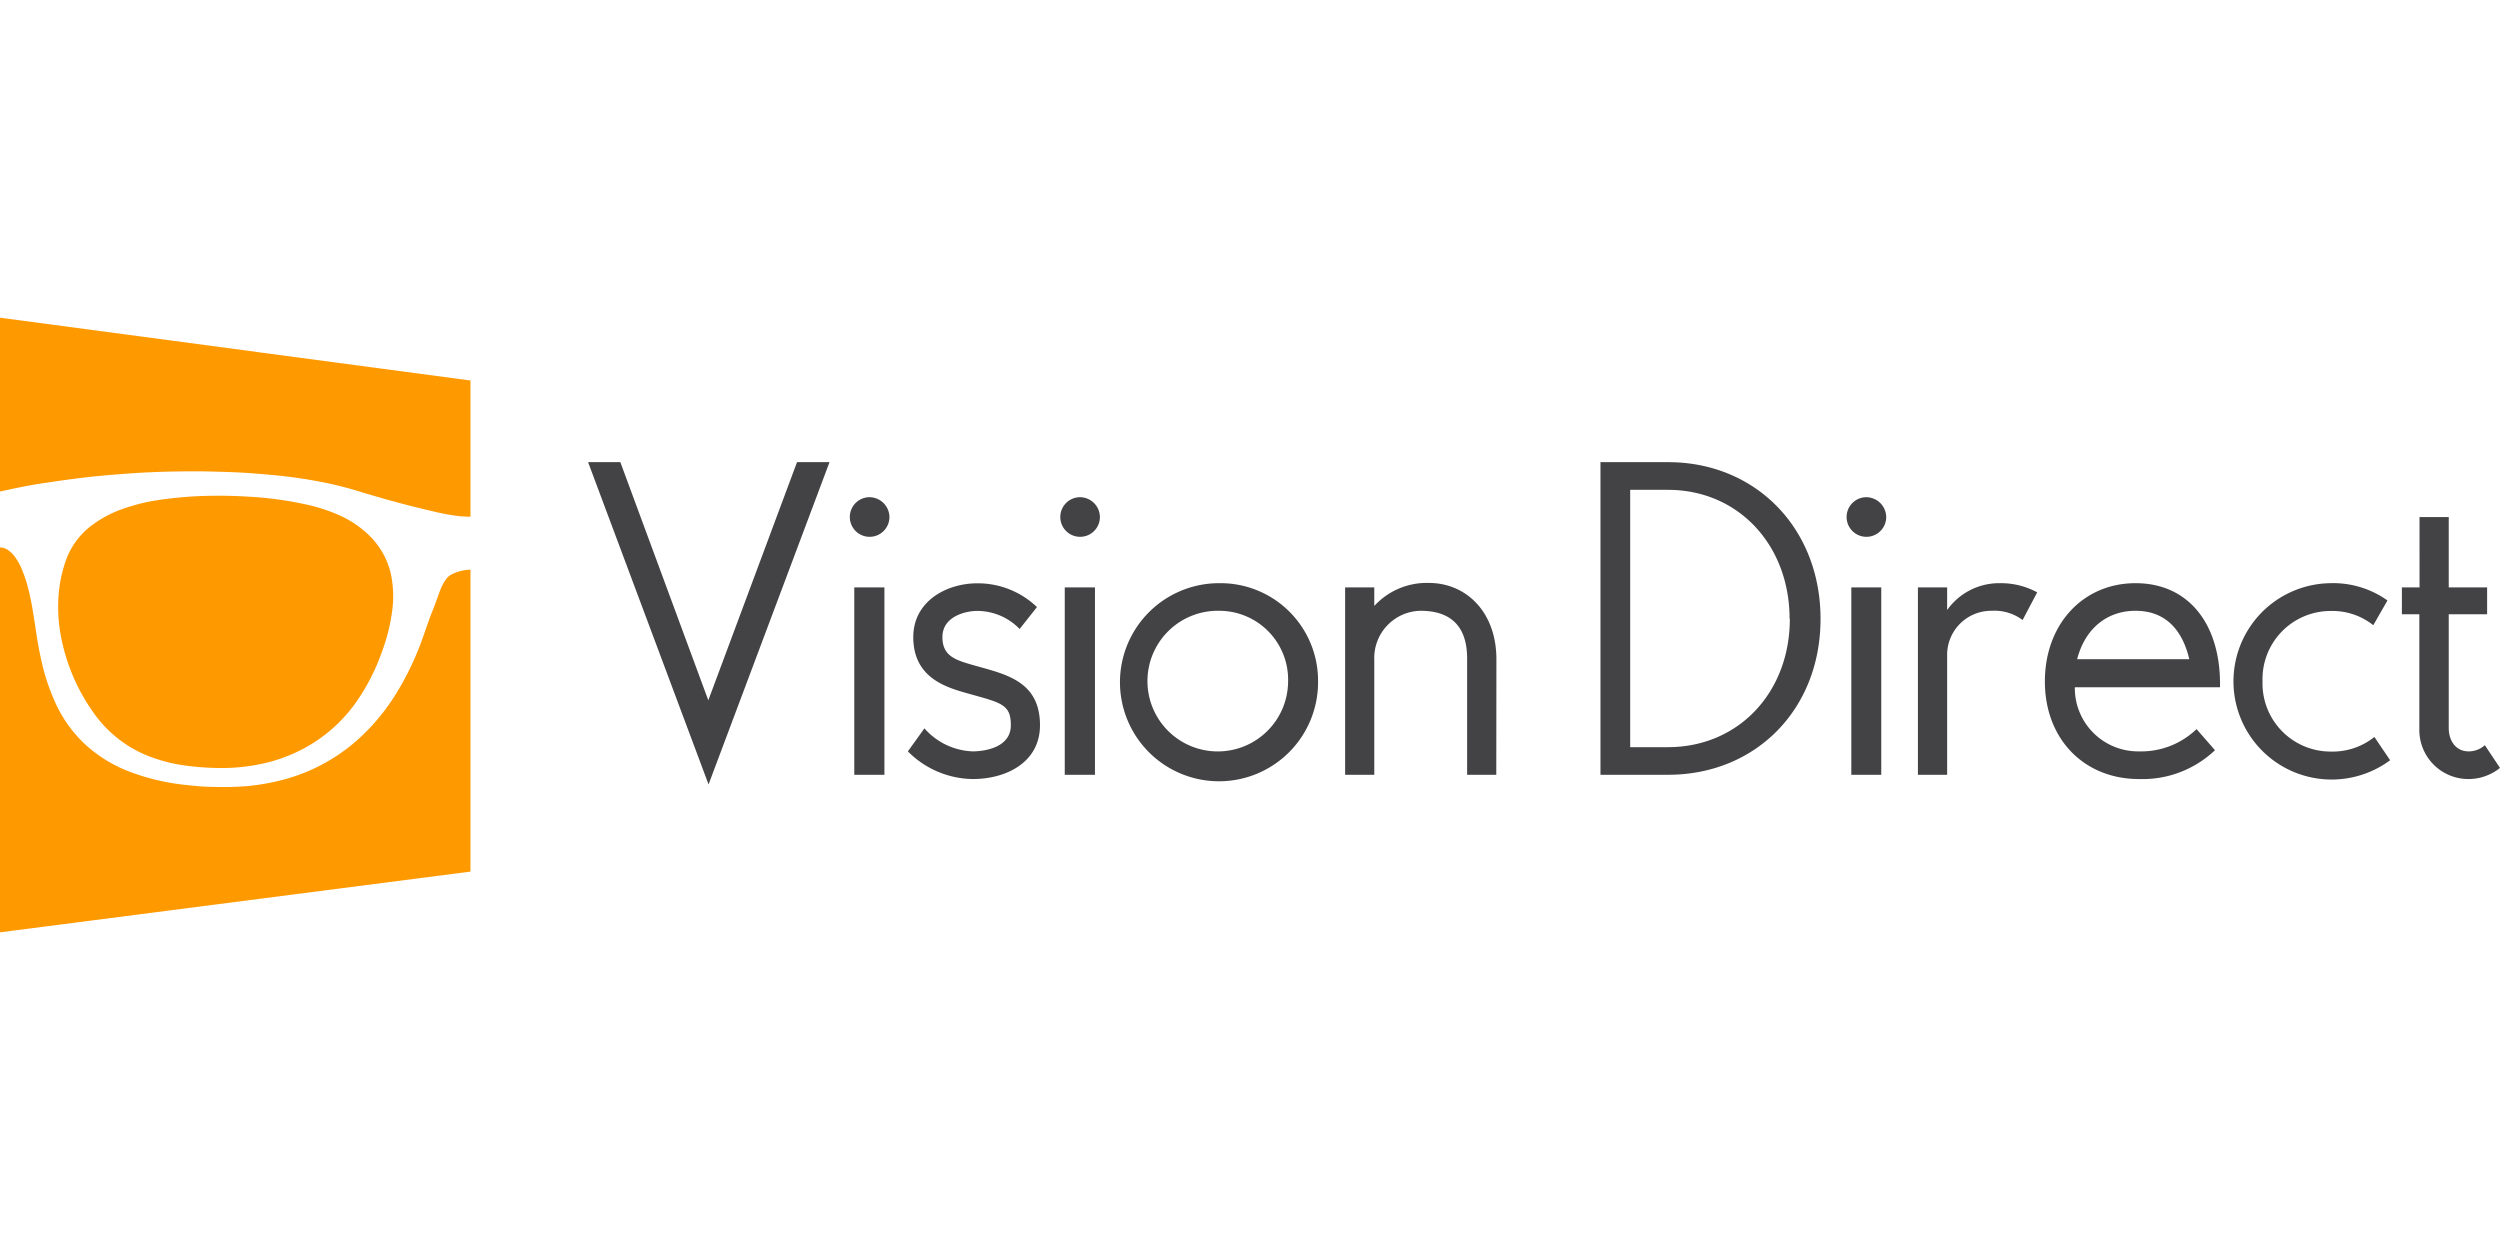
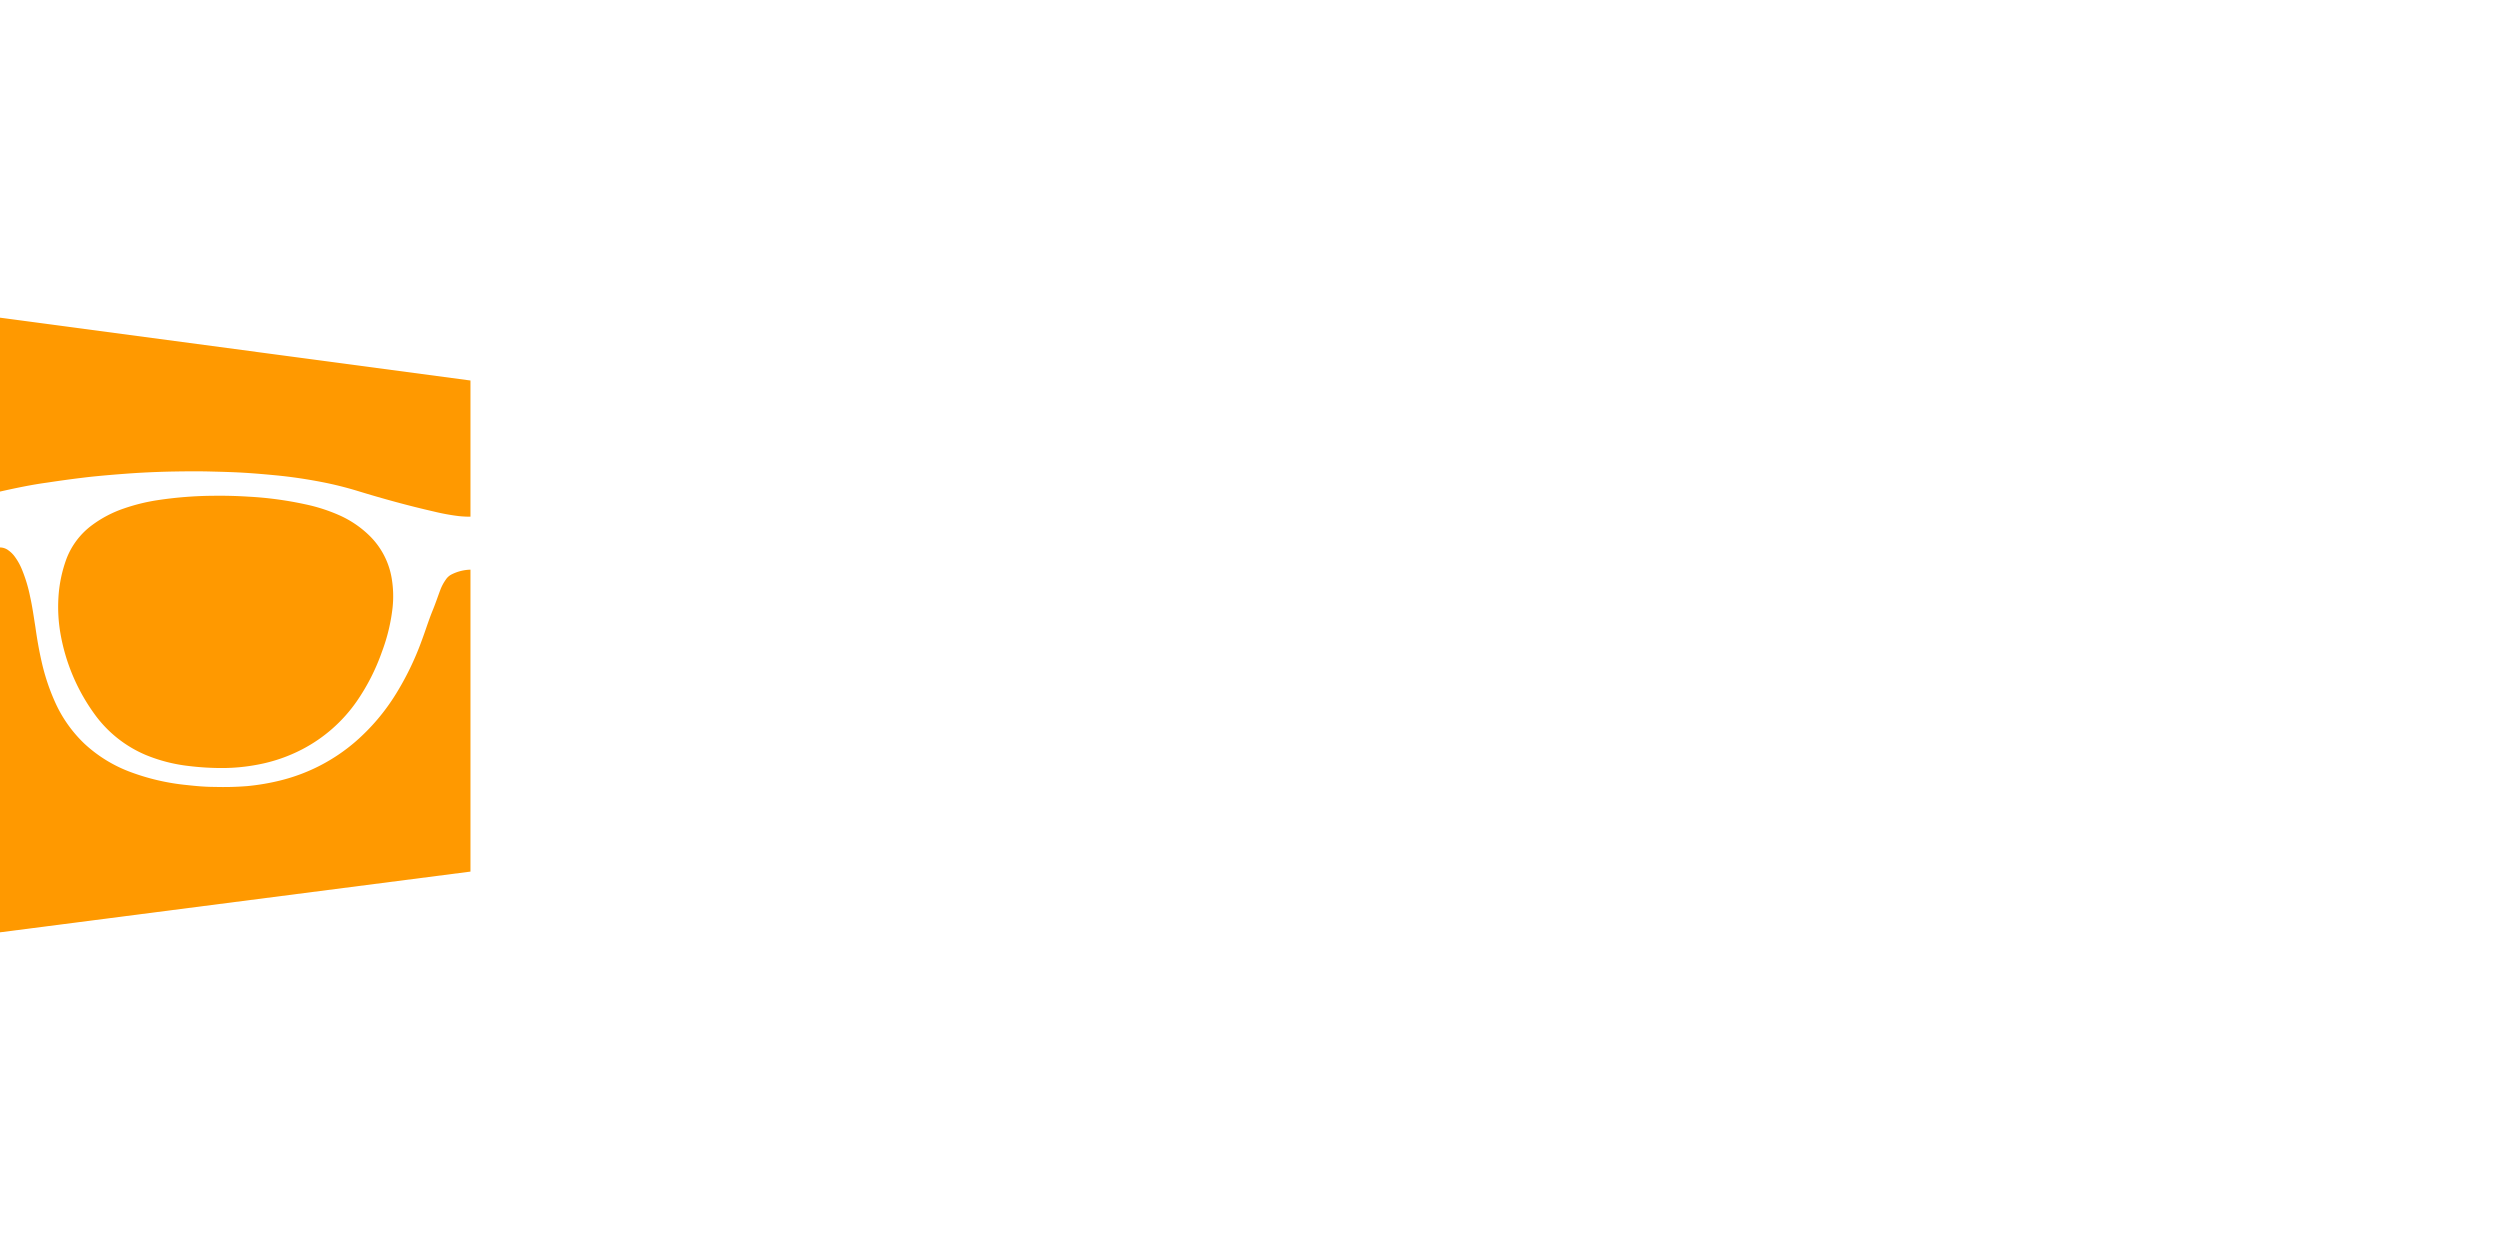
<svg xmlns="http://www.w3.org/2000/svg" id="Layer_1" width="600" height="300" data-name="Layer 1" viewBox="0 0 403.85 99.29">
  <g>
    <g>
      <path d="M55 32a27.54 27.54 0 0 0-5.68-1.85 57.48 57.48 0 0 0-9.24-1.24 74.23 74.23 0 0 0-5.58-.14 63.23 63.23 0 0 0-9.12.72 30.75 30.75 0 0 0-5.33 1.32 18.77 18.77 0 0 0-5.12 2.66A12.16 12.16 0 0 0 10.72 39a21.88 21.88 0 0 0-1.28 6.19 25.3 25.3 0 0 0 .28 5.57 31.3 31.3 0 0 0 5.83 13.66 19.63 19.63 0 0 0 8 6.22 25.69 25.69 0 0 0 6.85 1.77 44.23 44.23 0 0 0 5.66.34 30.63 30.63 0 0 0 5.57-.55 25.82 25.82 0 0 0 7.2-2.48A24.52 24.52 0 0 0 57.61 62a33.82 33.82 0 0 0 4.1-8.06 29.55 29.55 0 0 0 1.71-7.13 17.36 17.36 0 0 0-.13-4.61 12.51 12.51 0 0 0-3.5-6.88A16.58 16.58 0 0 0 55 32Z" style="fill:#f90" />
      <path d="M7.57 26.65c1.91-.29 3.83-.56 5.75-.79 1.52-.19 3.05-.33 4.57-.46 1.68-.14 3.35-.27 5-.36s3.54-.16 5.31-.19 3.83-.05 5.75 0 3.65.09 5.47.2 3.38.25 5.07.41c2.52.24 5 .61 7.49 1.09A57.88 57.88 0 0 1 57.8 28c4.08 1.25 8.19 2.38 12.35 3.33a34.82 34.82 0 0 0 3.93.72 17.64 17.64 0 0 0 1.92.1v-22L0 0v28.09c2.51-.56 5-1.09 7.57-1.44ZM75.9 40.71a7.14 7.14 0 0 0-3 .79 2.47 2.47 0 0 0-.91.85 7.26 7.26 0 0 0-.87 1.65c-.42 1.12-.8 2.26-1.26 3.37-.64 1.57-1.13 3.19-1.73 4.78a46.42 46.42 0 0 1-4.19 8.66 33.51 33.51 0 0 1-6.52 7.68 29.28 29.28 0 0 1-12.1 6.26 36.35 36.35 0 0 1-5.39.92 48.86 48.86 0 0 1-5.28.13c-1.46 0-2.92-.13-4.37-.29a36.19 36.19 0 0 1-9.51-2.23 22.37 22.37 0 0 1-7.12-4.45A21.32 21.32 0 0 1 8.85 62a34.09 34.09 0 0 1-2.13-6.45c-.42-1.84-.74-3.7-1-5.56-.27-1.68-.5-3.36-.87-5a23.73 23.73 0 0 0-1.36-4.44 9.51 9.51 0 0 0-1.1-1.94 4.34 4.34 0 0 0-1-1A2.27 2.27 0 0 0 0 37.12v62.17l76-9.81V40.71Z" style="fill:#f90" />
    </g>
    <g>
-       <path d="M134 23.34 114.46 75.4 95 23.34h5.21l14.21 38.47 14.33-38.47ZM143.68 32.21a3.2 3.2 0 1 1-3.23-3.21 3.25 3.25 0 0 1 3.23 3.21Zm-.81 11.36v30.27H138V43.57ZM168 65.84c0 6-5.46 8.69-10.86 8.69a15 15 0 0 1-10.48-4.47l2.67-3.72a10.9 10.9 0 0 0 7.81 3.72c1.06 0 6.15-.25 6.15-4.22 0-3.29-1.43-3.6-6.46-5-3.53-1-9.3-2.36-9.3-9.25 0-5.71 5.27-8.68 10.36-8.68a13.79 13.79 0 0 1 9.62 3.84l-2.8 3.54a9.54 9.54 0 0 0-6.82-2.92c-2 0-5.65.93-5.65 4.22s2.36 3.79 5.84 4.78c4.83 1.34 9.92 2.63 9.92 9.47ZM177.68 32.21a3.2 3.2 0 1 1-3.22-3.21 3.24 3.24 0 0 1 3.22 3.21Zm-.8 11.36v30.27H172V43.57ZM212.92 58.77a16 16 0 1 1-16-15.88 15.76 15.76 0 0 1 16 15.88Zm-16-11.42a11.36 11.36 0 1 0 11.16 11.42 11.13 11.13 0 0 0-11.16-11.42ZM241.71 73.84H237V55.05c0-6.39-4-7.7-7.51-7.7a7.62 7.62 0 0 0-7.49 7.88v18.61h-4.71V43.57H222v3a11.5 11.5 0 0 1 8.81-3.72c6 0 10.92 4.65 10.92 12.34ZM294.09 48.66c0 14.64-10.49 25.18-24.63 25.18h-10.92v-50.5h10.92c14.14 0 24.63 10.66 24.63 25.32Zm-5 0c0-11.92-8.26-20.85-19.67-20.85h-6.08v41.57h6.08c11.45 0 19.71-8.87 19.71-20.72ZM304.7 32.21a3.2 3.2 0 1 1-3.22-3.21 3.25 3.25 0 0 1 3.22 3.21Zm-.8 11.36v30.27h-4.84V43.57ZM329.09 44.37l-2.36 4.47a7.59 7.59 0 0 0-5-1.49 7.12 7.12 0 0 0-7.19 7.2v19.29h-4.72V43.57h4.72v3.66a10.29 10.29 0 0 1 8.46-4.34 12.3 12.3 0 0 1 6.09 1.48ZM357.81 69.87a17 17 0 0 1-12.28 4.66c-8.87 0-15.2-6.46-15.2-15.76s6.2-15.88 14.64-15.88c8.69 0 13.83 6.76 13.65 16.81h-23.45a10.22 10.22 0 0 0 10.36 10.36 12.87 12.87 0 0 0 9.3-3.6Zm-22.27-14.7h18.12c-.94-4-3.29-7.82-8.69-7.82-4.53 0-8.13 2.79-9.43 7.82ZM386.1 71.49a15.86 15.86 0 1 1-9.61-28.6 15.09 15.09 0 0 1 9.18 2.79l-2.29 4a10.58 10.58 0 0 0-6.89-2.3 11 11 0 0 0-11 11.36 11 11 0 0 0 11 11.35 10.79 10.79 0 0 0 7.07-2.36ZM403.85 72.73a8.13 8.13 0 0 1-5.15 1.8 7.93 7.93 0 0 1-7.88-8.19V47.91H388v-4.34h2.85V32.21h4.72v11.36h6.2v4.34h-6.2v18.43c0 1.8 1 3.72 3.22 3.72a3.88 3.88 0 0 0 2.61-1Z" style="fill:#434345" />
-     </g>
+       </g>
  </g>
</svg>